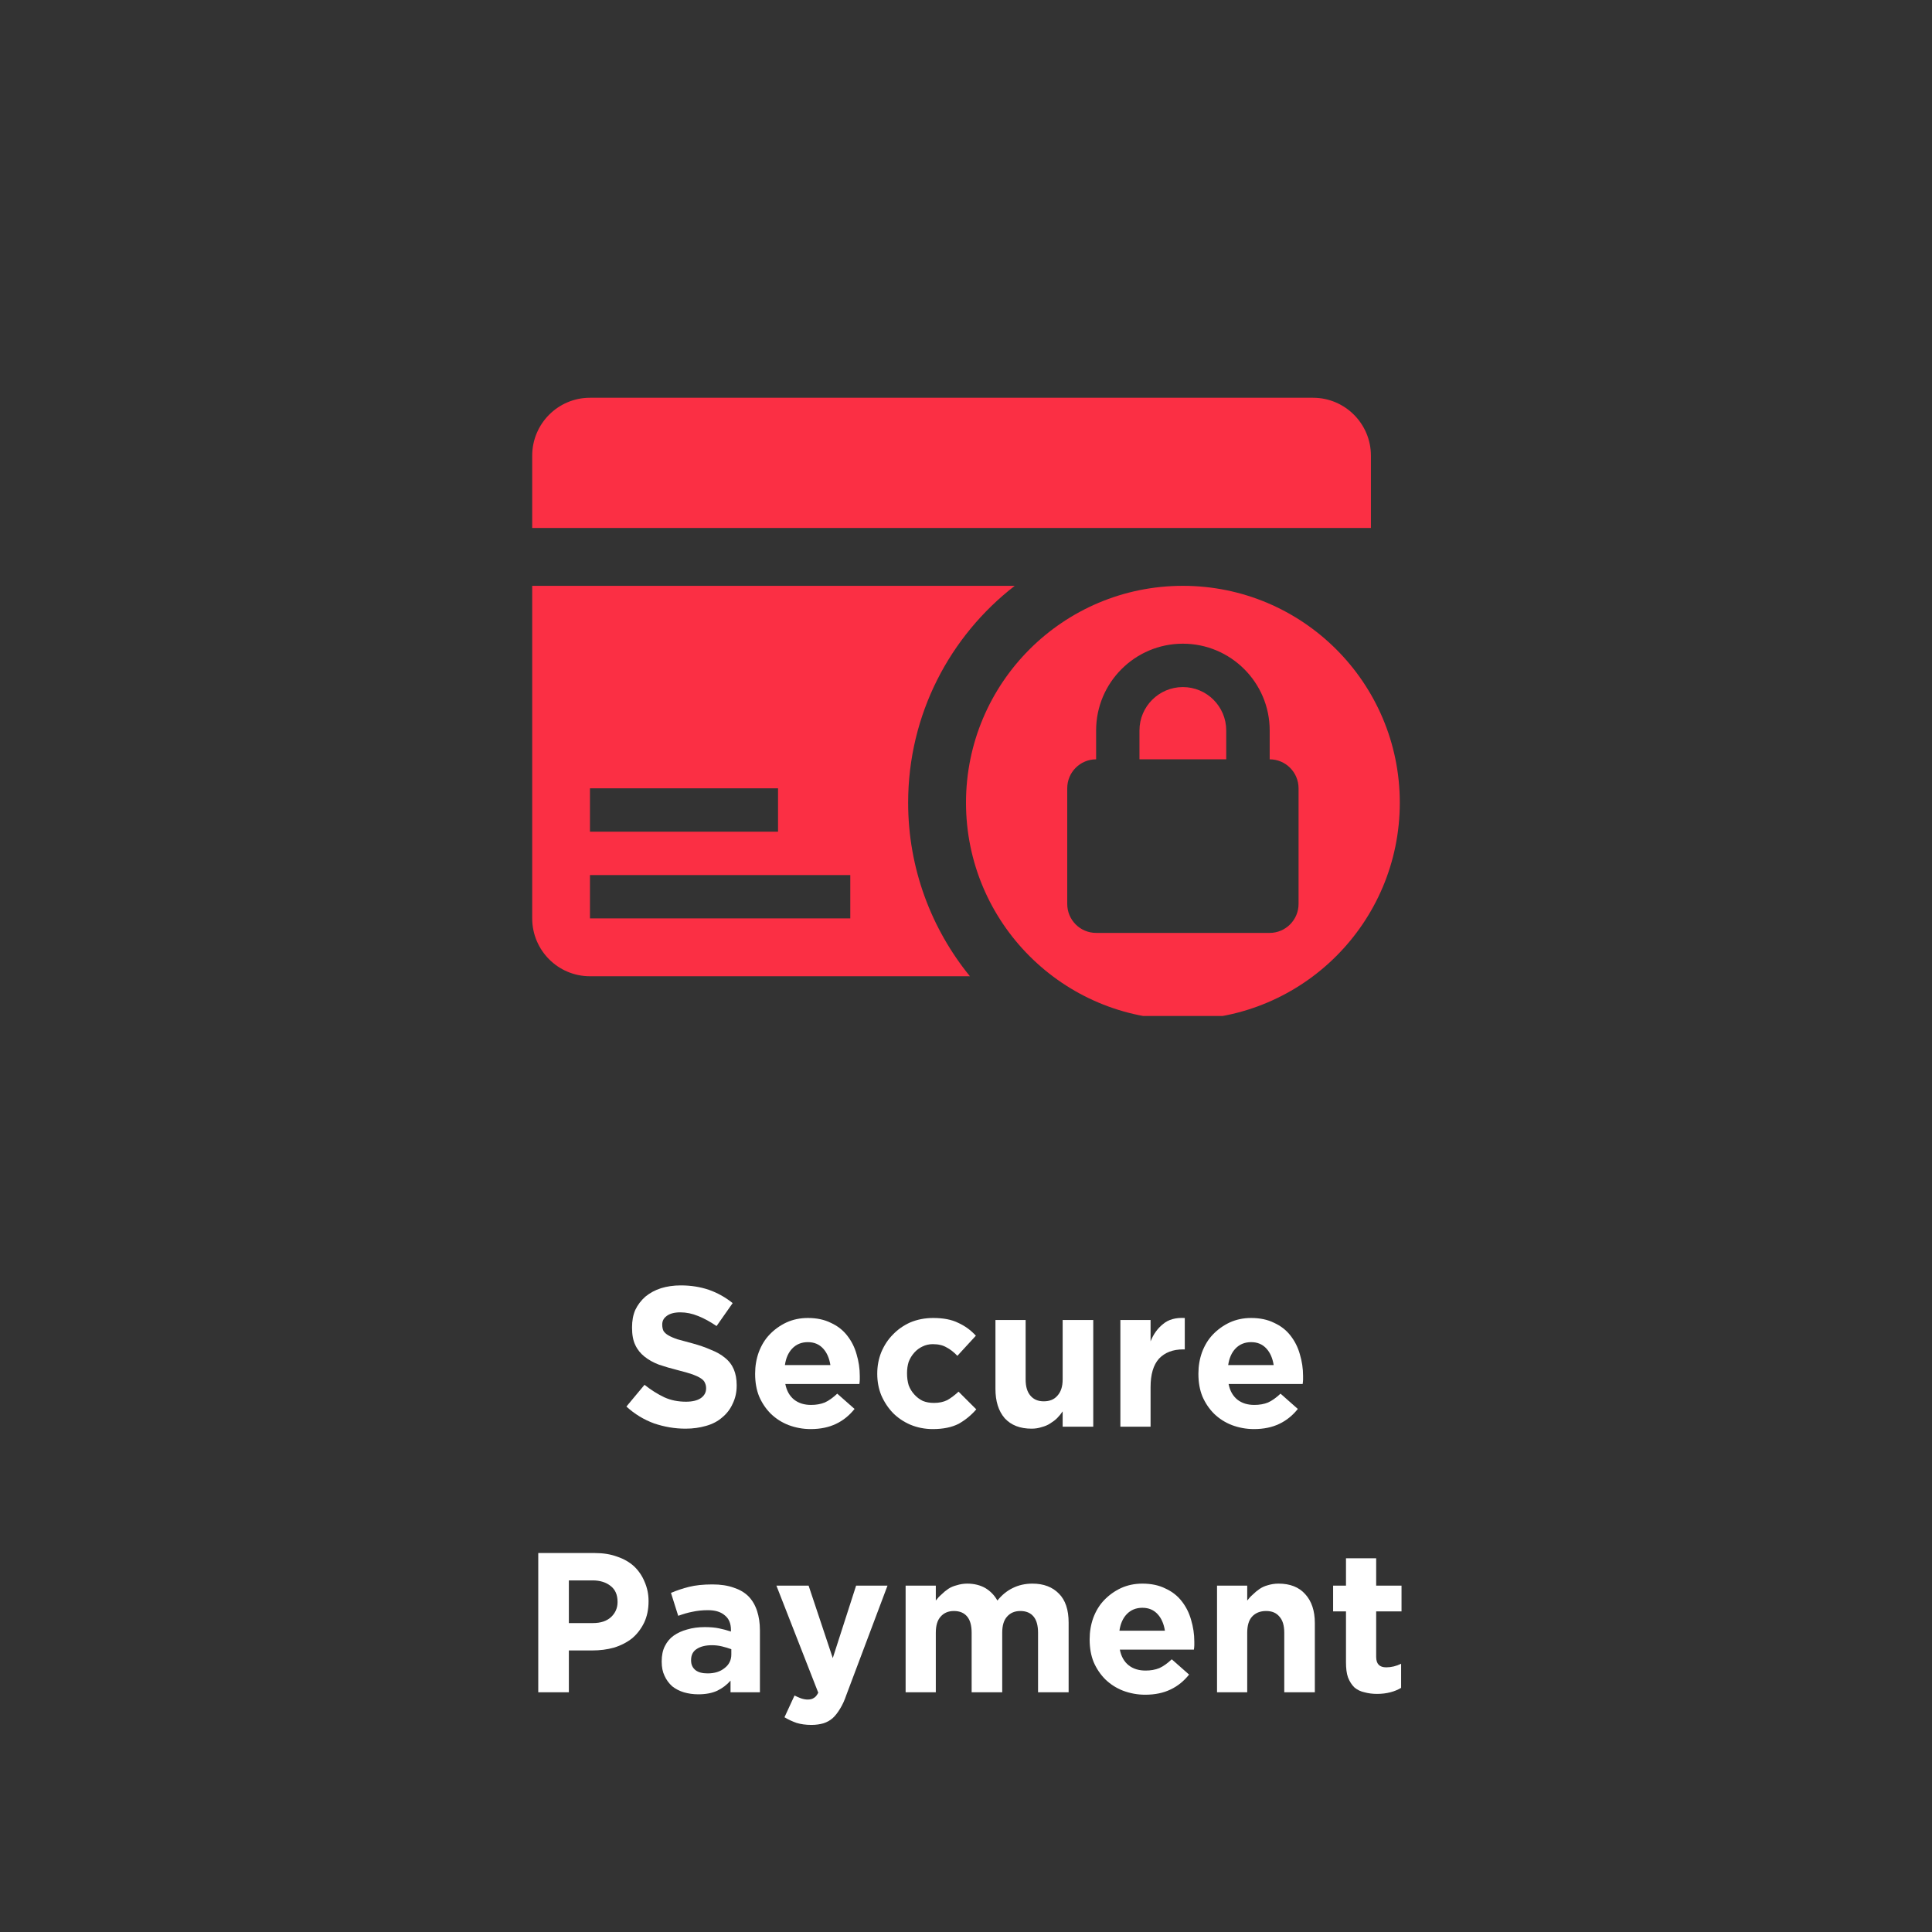
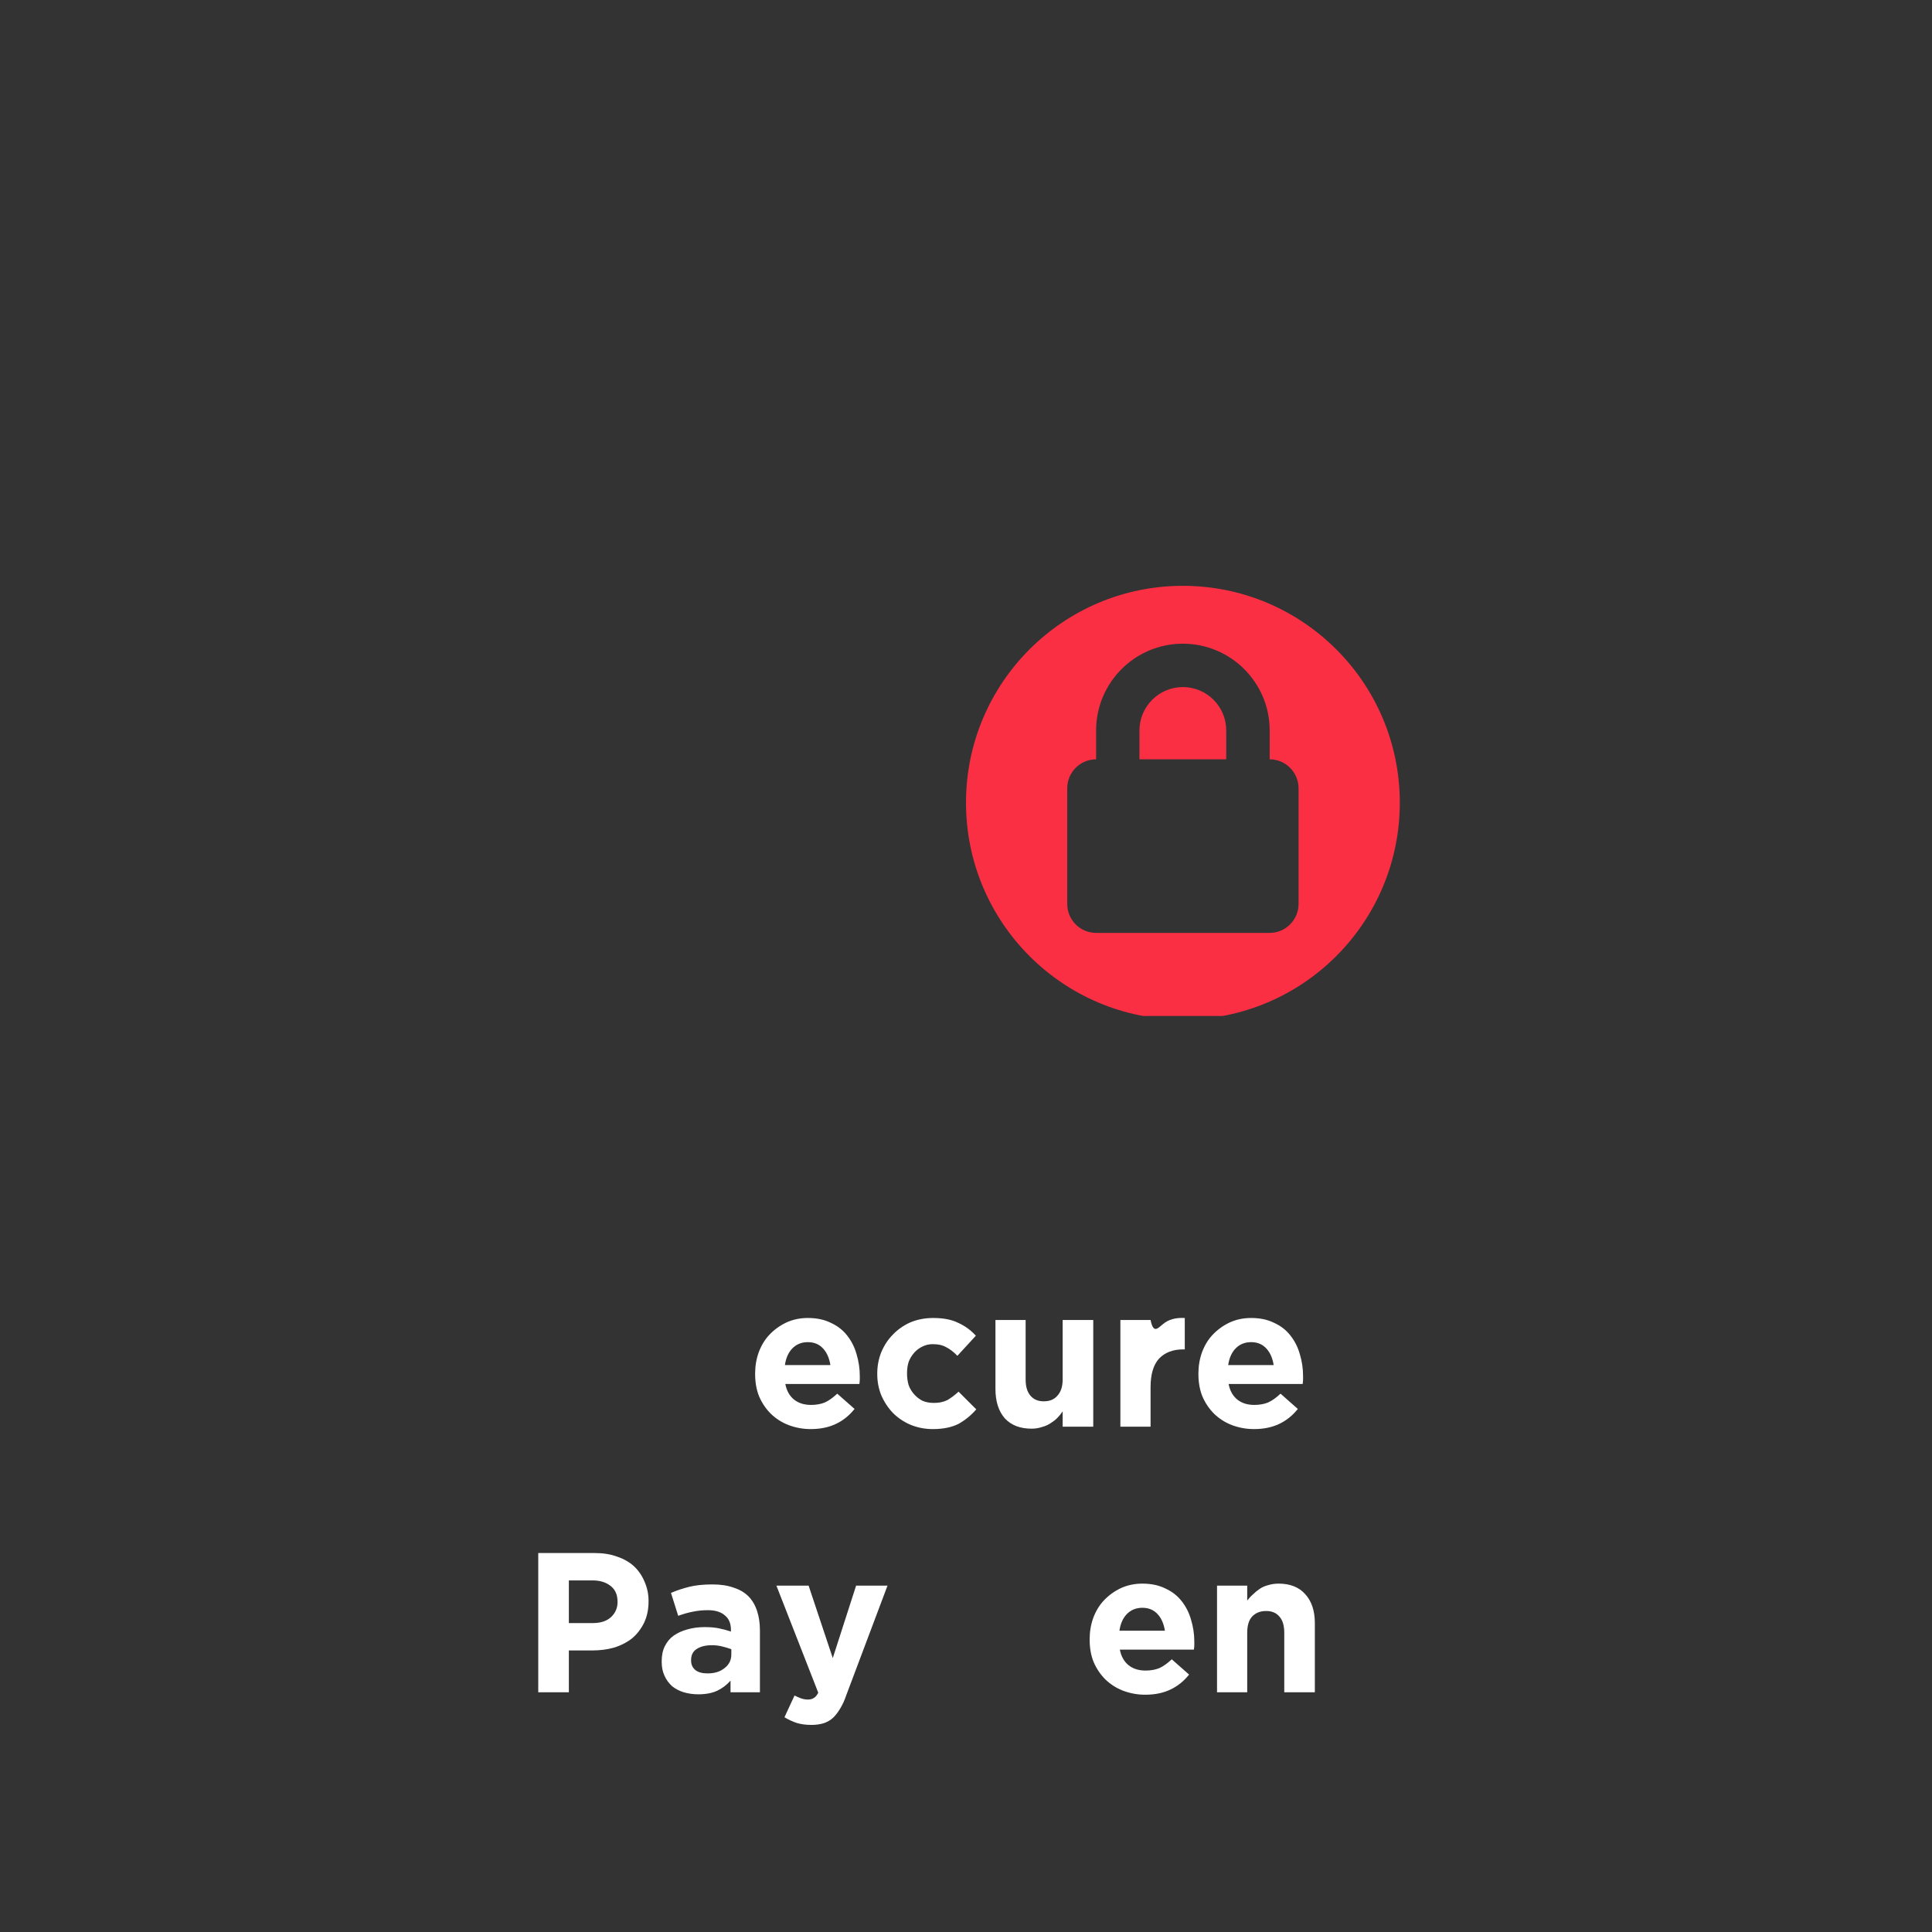
<svg xmlns="http://www.w3.org/2000/svg" width="100" zoomAndPan="magnify" viewBox="0 0 75 75" height="100" preserveAspectRatio="xMidYMid meet" version="1.0">
  <rect x="0" y="0" width="75" height="75" fill="#333333" stroke="none" />
  <defs>
    <g />
    <clipPath id="3f1b2893b2">
      <path d="M 20.648 15.441 L 54 15.441 L 54 21 L 20.648 21 Z M 20.648 15.441" clip-rule="nonzero" />
    </clipPath>
    <clipPath id="7a8365ec3e">
-       <path d="M 20.648 22 L 40 22 L 40 38 L 20.648 38 Z M 20.648 22" clip-rule="nonzero" />
-     </clipPath>
+       </clipPath>
    <clipPath id="03f46568f6">
      <path d="M 37 22 L 54.398 22 L 54.398 39.441 L 37 39.441 Z M 37 22" clip-rule="nonzero" />
    </clipPath>
  </defs>
  <g fill="#ffffff" fill-opacity="1">
    <g transform="translate(24.036, 55.383)">
      <g>
-         <path d="M 2.578 0.078 C 2.16 0.078 1.754 0.008 1.359 -0.125 C 0.961 -0.27 0.602 -0.488 0.281 -0.781 L 0.984 -1.625 C 1.234 -1.426 1.488 -1.266 1.75 -1.141 C 2.008 -1.023 2.289 -0.969 2.594 -0.969 C 2.844 -0.969 3.035 -1.016 3.172 -1.109 C 3.305 -1.203 3.375 -1.328 3.375 -1.484 L 3.375 -1.5 C 3.375 -1.57 3.359 -1.641 3.328 -1.703 C 3.305 -1.766 3.254 -1.82 3.172 -1.875 C 3.098 -1.926 2.988 -1.977 2.844 -2.031 C 2.695 -2.082 2.516 -2.133 2.297 -2.188 C 2.016 -2.258 1.766 -2.332 1.547 -2.406 C 1.328 -2.488 1.141 -2.594 0.984 -2.719 C 0.828 -2.844 0.707 -2.992 0.625 -3.172 C 0.539 -3.348 0.5 -3.57 0.5 -3.844 L 0.5 -3.859 C 0.5 -4.109 0.539 -4.332 0.625 -4.531 C 0.719 -4.727 0.848 -4.898 1.016 -5.047 C 1.191 -5.191 1.395 -5.301 1.625 -5.375 C 1.852 -5.445 2.109 -5.484 2.391 -5.484 C 2.785 -5.484 3.148 -5.426 3.484 -5.312 C 3.816 -5.195 4.125 -5.023 4.406 -4.797 L 3.781 -3.906 C 3.539 -4.07 3.301 -4.203 3.062 -4.297 C 2.832 -4.391 2.602 -4.438 2.375 -4.438 C 2.145 -4.438 1.969 -4.391 1.844 -4.297 C 1.727 -4.211 1.672 -4.102 1.672 -3.969 L 1.672 -3.953 C 1.672 -3.867 1.688 -3.789 1.719 -3.719 C 1.758 -3.656 1.82 -3.598 1.906 -3.547 C 2 -3.492 2.117 -3.441 2.266 -3.391 C 2.422 -3.348 2.613 -3.297 2.844 -3.234 C 3.113 -3.16 3.352 -3.078 3.562 -2.984 C 3.781 -2.898 3.961 -2.797 4.109 -2.672 C 4.266 -2.547 4.379 -2.395 4.453 -2.219 C 4.523 -2.051 4.562 -1.848 4.562 -1.609 L 4.562 -1.594 C 4.562 -1.332 4.508 -1.098 4.406 -0.891 C 4.312 -0.68 4.176 -0.504 4 -0.359 C 3.832 -0.211 3.625 -0.102 3.375 -0.031 C 3.133 0.039 2.867 0.078 2.578 0.078 Z M 2.578 0.078" />
-       </g>
+         </g>
    </g>
  </g>
  <g fill="#ffffff" fill-opacity="1">
    <g transform="translate(28.986, 55.383)">
      <g>
        <path d="M 2.484 0.094 C 2.18 0.094 1.895 0.039 1.625 -0.062 C 1.363 -0.164 1.133 -0.312 0.938 -0.5 C 0.75 -0.688 0.598 -0.91 0.484 -1.172 C 0.379 -1.43 0.328 -1.723 0.328 -2.047 L 0.328 -2.062 C 0.328 -2.352 0.375 -2.629 0.469 -2.891 C 0.57 -3.16 0.711 -3.391 0.891 -3.578 C 1.078 -3.773 1.297 -3.93 1.547 -4.047 C 1.797 -4.16 2.07 -4.219 2.375 -4.219 C 2.719 -4.219 3.016 -4.156 3.266 -4.031 C 3.523 -3.914 3.738 -3.75 3.906 -3.531 C 4.07 -3.32 4.191 -3.082 4.266 -2.812 C 4.348 -2.539 4.391 -2.258 4.391 -1.969 C 4.391 -1.926 4.391 -1.879 4.391 -1.828 C 4.391 -1.773 4.383 -1.719 4.375 -1.656 L 1.5 -1.656 C 1.551 -1.395 1.664 -1.191 1.844 -1.047 C 2.02 -0.91 2.238 -0.844 2.5 -0.844 C 2.695 -0.844 2.875 -0.875 3.031 -0.938 C 3.188 -1.008 3.348 -1.125 3.516 -1.281 L 4.188 -0.688 C 3.988 -0.438 3.75 -0.242 3.469 -0.109 C 3.195 0.023 2.867 0.094 2.484 0.094 Z M 3.25 -2.391 C 3.207 -2.66 3.113 -2.875 2.969 -3.031 C 2.82 -3.195 2.625 -3.281 2.375 -3.281 C 2.125 -3.281 1.922 -3.195 1.766 -3.031 C 1.617 -2.875 1.523 -2.66 1.484 -2.391 Z M 3.25 -2.391" />
      </g>
    </g>
  </g>
  <g fill="#ffffff" fill-opacity="1">
    <g transform="translate(33.727, 55.383)">
      <g>
        <path d="M 2.484 0.094 C 2.172 0.094 1.879 0.035 1.609 -0.078 C 1.348 -0.191 1.125 -0.344 0.938 -0.531 C 0.75 -0.727 0.598 -0.957 0.484 -1.219 C 0.379 -1.477 0.328 -1.754 0.328 -2.047 L 0.328 -2.062 C 0.328 -2.352 0.379 -2.629 0.484 -2.891 C 0.598 -3.16 0.75 -3.391 0.938 -3.578 C 1.125 -3.773 1.348 -3.93 1.609 -4.047 C 1.879 -4.16 2.176 -4.219 2.5 -4.219 C 2.895 -4.219 3.219 -4.156 3.469 -4.031 C 3.727 -3.914 3.957 -3.75 4.156 -3.531 L 3.438 -2.75 C 3.301 -2.895 3.16 -3.004 3.016 -3.078 C 2.879 -3.16 2.703 -3.203 2.484 -3.203 C 2.336 -3.203 2.203 -3.172 2.078 -3.109 C 1.961 -3.055 1.859 -2.977 1.766 -2.875 C 1.672 -2.77 1.598 -2.648 1.547 -2.516 C 1.504 -2.379 1.484 -2.234 1.484 -2.078 L 1.484 -2.062 C 1.484 -1.906 1.504 -1.754 1.547 -1.609 C 1.598 -1.473 1.672 -1.352 1.766 -1.25 C 1.859 -1.145 1.969 -1.062 2.094 -1 C 2.227 -0.945 2.375 -0.922 2.531 -0.922 C 2.727 -0.922 2.898 -0.957 3.047 -1.031 C 3.191 -1.113 3.336 -1.223 3.484 -1.359 L 4.172 -0.672 C 3.973 -0.441 3.742 -0.254 3.484 -0.109 C 3.223 0.023 2.891 0.094 2.484 0.094 Z M 2.484 0.094" />
      </g>
    </g>
  </g>
  <g fill="#ffffff" fill-opacity="1">
    <g transform="translate(38.143, 55.383)">
      <g>
        <path d="M 1.906 0.078 C 1.457 0.078 1.109 -0.055 0.859 -0.328 C 0.617 -0.609 0.5 -0.988 0.5 -1.469 L 0.5 -4.141 L 1.672 -4.141 L 1.672 -1.828 C 1.672 -1.555 1.734 -1.348 1.859 -1.203 C 1.984 -1.055 2.156 -0.984 2.375 -0.984 C 2.602 -0.984 2.781 -1.055 2.906 -1.203 C 3.039 -1.348 3.109 -1.555 3.109 -1.828 L 3.109 -4.141 L 4.297 -4.141 L 4.297 0 L 3.109 0 L 3.109 -0.594 C 3.047 -0.5 2.973 -0.41 2.891 -0.328 C 2.816 -0.254 2.727 -0.188 2.625 -0.125 C 2.531 -0.062 2.422 -0.016 2.297 0.016 C 2.18 0.055 2.051 0.078 1.906 0.078 Z M 1.906 0.078" />
      </g>
    </g>
  </g>
  <g fill="#ffffff" fill-opacity="1">
    <g transform="translate(42.962, 55.383)">
      <g>
-         <path d="M 0.531 -4.141 L 1.703 -4.141 L 1.703 -3.312 C 1.816 -3.594 1.977 -3.816 2.188 -3.984 C 2.395 -4.16 2.676 -4.238 3.031 -4.219 L 3.031 -3 L 2.969 -3 C 2.57 -3 2.258 -2.879 2.031 -2.641 C 1.812 -2.398 1.703 -2.031 1.703 -1.531 L 1.703 0 L 0.531 0 Z M 0.531 -4.141" />
+         <path d="M 0.531 -4.141 L 1.703 -4.141 C 1.816 -3.594 1.977 -3.816 2.188 -3.984 C 2.395 -4.16 2.676 -4.238 3.031 -4.219 L 3.031 -3 L 2.969 -3 C 2.57 -3 2.258 -2.879 2.031 -2.641 C 1.812 -2.398 1.703 -2.031 1.703 -1.531 L 1.703 0 L 0.531 0 Z M 0.531 -4.141" />
      </g>
    </g>
  </g>
  <g fill="#ffffff" fill-opacity="1">
    <g transform="translate(46.194, 55.383)">
      <g>
        <path d="M 2.484 0.094 C 2.18 0.094 1.895 0.039 1.625 -0.062 C 1.363 -0.164 1.133 -0.312 0.938 -0.5 C 0.75 -0.688 0.598 -0.91 0.484 -1.172 C 0.379 -1.43 0.328 -1.723 0.328 -2.047 L 0.328 -2.062 C 0.328 -2.352 0.375 -2.629 0.469 -2.891 C 0.57 -3.16 0.711 -3.391 0.891 -3.578 C 1.078 -3.773 1.297 -3.93 1.547 -4.047 C 1.797 -4.16 2.07 -4.219 2.375 -4.219 C 2.719 -4.219 3.016 -4.156 3.266 -4.031 C 3.523 -3.914 3.738 -3.75 3.906 -3.531 C 4.07 -3.32 4.191 -3.082 4.266 -2.812 C 4.348 -2.539 4.391 -2.258 4.391 -1.969 C 4.391 -1.926 4.391 -1.879 4.391 -1.828 C 4.391 -1.773 4.383 -1.719 4.375 -1.656 L 1.5 -1.656 C 1.551 -1.395 1.664 -1.191 1.844 -1.047 C 2.02 -0.91 2.238 -0.844 2.5 -0.844 C 2.695 -0.844 2.875 -0.875 3.031 -0.938 C 3.188 -1.008 3.348 -1.125 3.516 -1.281 L 4.188 -0.688 C 3.988 -0.438 3.75 -0.242 3.469 -0.109 C 3.195 0.023 2.867 0.094 2.484 0.094 Z M 3.25 -2.391 C 3.207 -2.66 3.113 -2.875 2.969 -3.031 C 2.82 -3.195 2.625 -3.281 2.375 -3.281 C 2.125 -3.281 1.922 -3.195 1.766 -3.031 C 1.617 -2.875 1.523 -2.66 1.484 -2.391 Z M 3.25 -2.391" />
      </g>
    </g>
  </g>
  <g fill="#ffffff" fill-opacity="1">
    <g transform="translate(20.239, 65.695)">
      <g>
        <path d="M 0.656 -5.406 L 2.859 -5.406 C 3.18 -5.406 3.469 -5.359 3.719 -5.266 C 3.977 -5.18 4.195 -5.055 4.375 -4.891 C 4.551 -4.723 4.688 -4.523 4.781 -4.297 C 4.883 -4.066 4.938 -3.816 4.938 -3.547 L 4.938 -3.531 C 4.938 -3.219 4.879 -2.941 4.766 -2.703 C 4.648 -2.461 4.492 -2.258 4.297 -2.094 C 4.098 -1.938 3.863 -1.816 3.594 -1.734 C 3.332 -1.66 3.051 -1.625 2.75 -1.625 L 1.844 -1.625 L 1.844 0 L 0.656 0 Z M 2.781 -2.688 C 3.082 -2.688 3.316 -2.766 3.484 -2.922 C 3.648 -3.078 3.734 -3.27 3.734 -3.5 L 3.734 -3.516 C 3.734 -3.785 3.645 -3.988 3.469 -4.125 C 3.289 -4.27 3.055 -4.344 2.766 -4.344 L 1.844 -4.344 L 1.844 -2.688 Z M 2.781 -2.688" />
      </g>
    </g>
  </g>
  <g fill="#ffffff" fill-opacity="1">
    <g transform="translate(25.406, 65.695)">
      <g>
        <path d="M 1.703 0.078 C 1.504 0.078 1.316 0.051 1.141 0 C 0.973 -0.051 0.82 -0.129 0.688 -0.234 C 0.562 -0.348 0.461 -0.484 0.391 -0.641 C 0.316 -0.797 0.281 -0.977 0.281 -1.188 L 0.281 -1.203 C 0.281 -1.43 0.32 -1.629 0.406 -1.797 C 0.488 -1.961 0.602 -2.098 0.75 -2.203 C 0.895 -2.305 1.066 -2.383 1.266 -2.438 C 1.473 -2.5 1.703 -2.531 1.953 -2.531 C 2.16 -2.531 2.344 -2.516 2.5 -2.484 C 2.656 -2.453 2.812 -2.41 2.969 -2.359 L 2.969 -2.422 C 2.969 -2.672 2.891 -2.859 2.734 -2.984 C 2.586 -3.117 2.367 -3.188 2.078 -3.188 C 1.848 -3.188 1.645 -3.164 1.469 -3.125 C 1.301 -3.094 1.117 -3.039 0.922 -2.969 L 0.641 -3.859 C 0.859 -3.953 1.094 -4.031 1.344 -4.094 C 1.594 -4.156 1.895 -4.188 2.25 -4.188 C 2.57 -4.188 2.848 -4.145 3.078 -4.062 C 3.305 -3.988 3.492 -3.879 3.641 -3.734 C 3.797 -3.578 3.91 -3.383 3.984 -3.156 C 4.055 -2.938 4.094 -2.688 4.094 -2.406 L 4.094 0 L 2.953 0 L 2.953 -0.453 C 2.805 -0.285 2.633 -0.156 2.438 -0.062 C 2.238 0.031 1.992 0.078 1.703 0.078 Z M 2.062 -0.734 C 2.332 -0.734 2.551 -0.801 2.719 -0.938 C 2.895 -1.07 2.984 -1.25 2.984 -1.469 L 2.984 -1.672 C 2.879 -1.711 2.758 -1.75 2.625 -1.781 C 2.5 -1.812 2.367 -1.828 2.234 -1.828 C 1.973 -1.828 1.77 -1.773 1.625 -1.672 C 1.488 -1.578 1.422 -1.438 1.422 -1.25 L 1.422 -1.234 C 1.422 -1.078 1.477 -0.953 1.594 -0.859 C 1.707 -0.773 1.863 -0.734 2.062 -0.734 Z M 2.062 -0.734" />
      </g>
    </g>
  </g>
  <g fill="#ffffff" fill-opacity="1">
    <g transform="translate(29.984, 65.695)">
      <g>
        <path d="M 3.25 -4.141 L 4.469 -4.141 L 2.875 0.094 C 2.801 0.312 2.719 0.492 2.625 0.641 C 2.539 0.785 2.445 0.906 2.344 1 C 2.238 1.094 2.117 1.16 1.984 1.203 C 1.848 1.242 1.691 1.266 1.516 1.266 C 1.297 1.266 1.102 1.238 0.938 1.188 C 0.781 1.133 0.625 1.062 0.469 0.969 L 0.859 0.125 C 0.941 0.164 1.023 0.203 1.109 0.234 C 1.203 0.266 1.289 0.281 1.375 0.281 C 1.477 0.281 1.555 0.258 1.609 0.219 C 1.672 0.188 1.727 0.117 1.781 0.016 L 0.156 -4.141 L 1.406 -4.141 L 2.344 -1.328 Z M 3.25 -4.141" />
      </g>
    </g>
  </g>
  <g fill="#ffffff" fill-opacity="1">
    <g transform="translate(34.625, 65.695)">
      <g>
-         <path d="M 0.531 -4.141 L 1.703 -4.141 L 1.703 -3.562 C 1.766 -3.645 1.836 -3.723 1.922 -3.797 C 2.004 -3.879 2.094 -3.953 2.188 -4.016 C 2.281 -4.078 2.391 -4.125 2.516 -4.156 C 2.641 -4.195 2.773 -4.219 2.922 -4.219 C 3.191 -4.219 3.426 -4.16 3.625 -4.047 C 3.82 -3.93 3.977 -3.77 4.094 -3.562 C 4.27 -3.781 4.469 -3.941 4.688 -4.047 C 4.914 -4.16 5.172 -4.219 5.453 -4.219 C 5.891 -4.219 6.234 -4.086 6.484 -3.828 C 6.734 -3.578 6.859 -3.203 6.859 -2.703 L 6.859 0 L 5.672 0 L 5.672 -2.312 C 5.672 -2.594 5.613 -2.801 5.5 -2.938 C 5.383 -3.082 5.211 -3.156 4.984 -3.156 C 4.766 -3.156 4.594 -3.082 4.469 -2.938 C 4.344 -2.801 4.281 -2.594 4.281 -2.312 L 4.281 0 L 3.094 0 L 3.094 -2.312 C 3.094 -2.594 3.035 -2.801 2.922 -2.938 C 2.805 -3.082 2.633 -3.156 2.406 -3.156 C 2.188 -3.156 2.016 -3.082 1.891 -2.938 C 1.766 -2.801 1.703 -2.594 1.703 -2.312 L 1.703 0 L 0.531 0 Z M 0.531 -4.141" />
-       </g>
+         </g>
    </g>
  </g>
  <g fill="#ffffff" fill-opacity="1">
    <g transform="translate(41.972, 65.695)">
      <g>
        <path d="M 2.484 0.094 C 2.18 0.094 1.895 0.039 1.625 -0.062 C 1.363 -0.164 1.133 -0.312 0.938 -0.5 C 0.75 -0.688 0.598 -0.91 0.484 -1.172 C 0.379 -1.43 0.328 -1.723 0.328 -2.047 L 0.328 -2.062 C 0.328 -2.352 0.375 -2.629 0.469 -2.891 C 0.57 -3.16 0.711 -3.391 0.891 -3.578 C 1.078 -3.773 1.297 -3.93 1.547 -4.047 C 1.797 -4.16 2.07 -4.219 2.375 -4.219 C 2.719 -4.219 3.016 -4.156 3.266 -4.031 C 3.523 -3.914 3.738 -3.75 3.906 -3.531 C 4.07 -3.32 4.191 -3.082 4.266 -2.812 C 4.348 -2.539 4.391 -2.258 4.391 -1.969 C 4.391 -1.926 4.391 -1.879 4.391 -1.828 C 4.391 -1.773 4.383 -1.719 4.375 -1.656 L 1.5 -1.656 C 1.551 -1.395 1.664 -1.191 1.844 -1.047 C 2.02 -0.91 2.238 -0.844 2.5 -0.844 C 2.695 -0.844 2.875 -0.875 3.031 -0.938 C 3.188 -1.008 3.348 -1.125 3.516 -1.281 L 4.188 -0.688 C 3.988 -0.438 3.75 -0.242 3.469 -0.109 C 3.195 0.023 2.867 0.094 2.484 0.094 Z M 3.25 -2.391 C 3.207 -2.66 3.113 -2.875 2.969 -3.031 C 2.82 -3.195 2.625 -3.281 2.375 -3.281 C 2.125 -3.281 1.922 -3.195 1.766 -3.031 C 1.617 -2.875 1.523 -2.66 1.484 -2.391 Z M 3.25 -2.391" />
      </g>
    </g>
  </g>
  <g fill="#ffffff" fill-opacity="1">
    <g transform="translate(46.714, 65.695)">
      <g>
        <path d="M 0.531 -4.141 L 1.703 -4.141 L 1.703 -3.562 C 1.766 -3.645 1.836 -3.723 1.922 -3.797 C 2.004 -3.879 2.094 -3.953 2.188 -4.016 C 2.281 -4.078 2.383 -4.125 2.5 -4.156 C 2.625 -4.195 2.766 -4.219 2.922 -4.219 C 3.367 -4.219 3.711 -4.082 3.953 -3.812 C 4.203 -3.539 4.328 -3.164 4.328 -2.688 L 4.328 0 L 3.141 0 L 3.141 -2.312 C 3.141 -2.594 3.078 -2.801 2.953 -2.938 C 2.836 -3.082 2.664 -3.156 2.438 -3.156 C 2.207 -3.156 2.023 -3.082 1.891 -2.938 C 1.766 -2.801 1.703 -2.594 1.703 -2.312 L 1.703 0 L 0.531 0 Z M 0.531 -4.141" />
      </g>
    </g>
  </g>
  <g fill="#ffffff" fill-opacity="1">
    <g transform="translate(51.532, 65.695)">
      <g>
-         <path d="M 1.922 0.062 C 1.742 0.062 1.582 0.039 1.438 0 C 1.289 -0.031 1.16 -0.094 1.047 -0.188 C 0.941 -0.289 0.859 -0.422 0.797 -0.578 C 0.742 -0.734 0.719 -0.93 0.719 -1.172 L 0.719 -3.141 L 0.219 -3.141 L 0.219 -4.141 L 0.719 -4.141 L 0.719 -5.203 L 1.891 -5.203 L 1.891 -4.141 L 2.875 -4.141 L 2.875 -3.141 L 1.891 -3.141 L 1.891 -1.375 C 1.891 -1.102 2.02 -0.969 2.281 -0.969 C 2.477 -0.969 2.672 -1.016 2.859 -1.109 L 2.859 -0.172 C 2.734 -0.098 2.594 -0.039 2.438 0 C 2.289 0.039 2.117 0.062 1.922 0.062 Z M 1.922 0.062" />
-       </g>
+         </g>
    </g>
  </g>
  <g clip-path="url(#3f1b2893b2)">
-     <path fill="#fb2f44" d="M 53.219 20.496 L 53.219 17.688 C 53.219 16.449 52.211 15.441 50.973 15.441 L 22.902 15.441 C 21.664 15.441 20.66 16.449 20.66 17.688 L 20.66 20.496 Z M 53.219 20.496" fill-opacity="1" fill-rule="nonzero" />
-   </g>
+     </g>
  <g clip-path="url(#7a8365ec3e)">
    <path fill="#fb2f44" d="M 39.391 22.742 L 20.66 22.742 L 20.66 35.652 C 20.66 36.891 21.664 37.898 22.902 37.898 L 37.652 37.898 C 36.156 36.059 35.254 33.715 35.254 31.16 C 35.254 27.734 36.875 24.691 39.391 22.742 Z M 22.902 30.602 L 30.203 30.602 L 30.203 32.285 L 22.902 32.285 Z M 33.008 35.652 L 22.902 35.652 L 22.902 33.969 L 33.008 33.969 Z M 33.008 35.652" fill-opacity="1" fill-rule="nonzero" />
  </g>
  <path fill="#fb2f44" d="M 45.918 26.672 C 44.992 26.672 44.234 27.426 44.234 28.355 L 44.234 29.477 L 47.602 29.477 L 47.602 28.355 C 47.602 27.426 46.848 26.672 45.918 26.672 Z M 45.918 26.672" fill-opacity="1" fill-rule="nonzero" />
  <g clip-path="url(#03f46568f6)">
    <path fill="#fb2f44" d="M 45.918 22.742 C 41.27 22.742 37.5 26.512 37.5 31.16 C 37.5 35.812 41.27 39.582 45.918 39.582 C 50.57 39.582 54.34 35.812 54.34 31.16 C 54.34 26.512 50.57 22.742 45.918 22.742 Z M 50.41 35.09 C 50.41 35.711 49.906 36.215 49.289 36.215 L 42.551 36.215 C 41.93 36.215 41.43 35.711 41.43 35.09 L 41.43 30.602 C 41.43 29.98 41.93 29.477 42.551 29.477 L 42.551 28.355 C 42.551 26.496 44.062 24.988 45.918 24.988 C 47.777 24.988 49.289 26.496 49.289 28.355 L 49.289 29.477 C 49.906 29.477 50.41 29.98 50.41 30.602 Z M 50.41 35.09" fill-opacity="1" fill-rule="nonzero" />
  </g>
</svg>